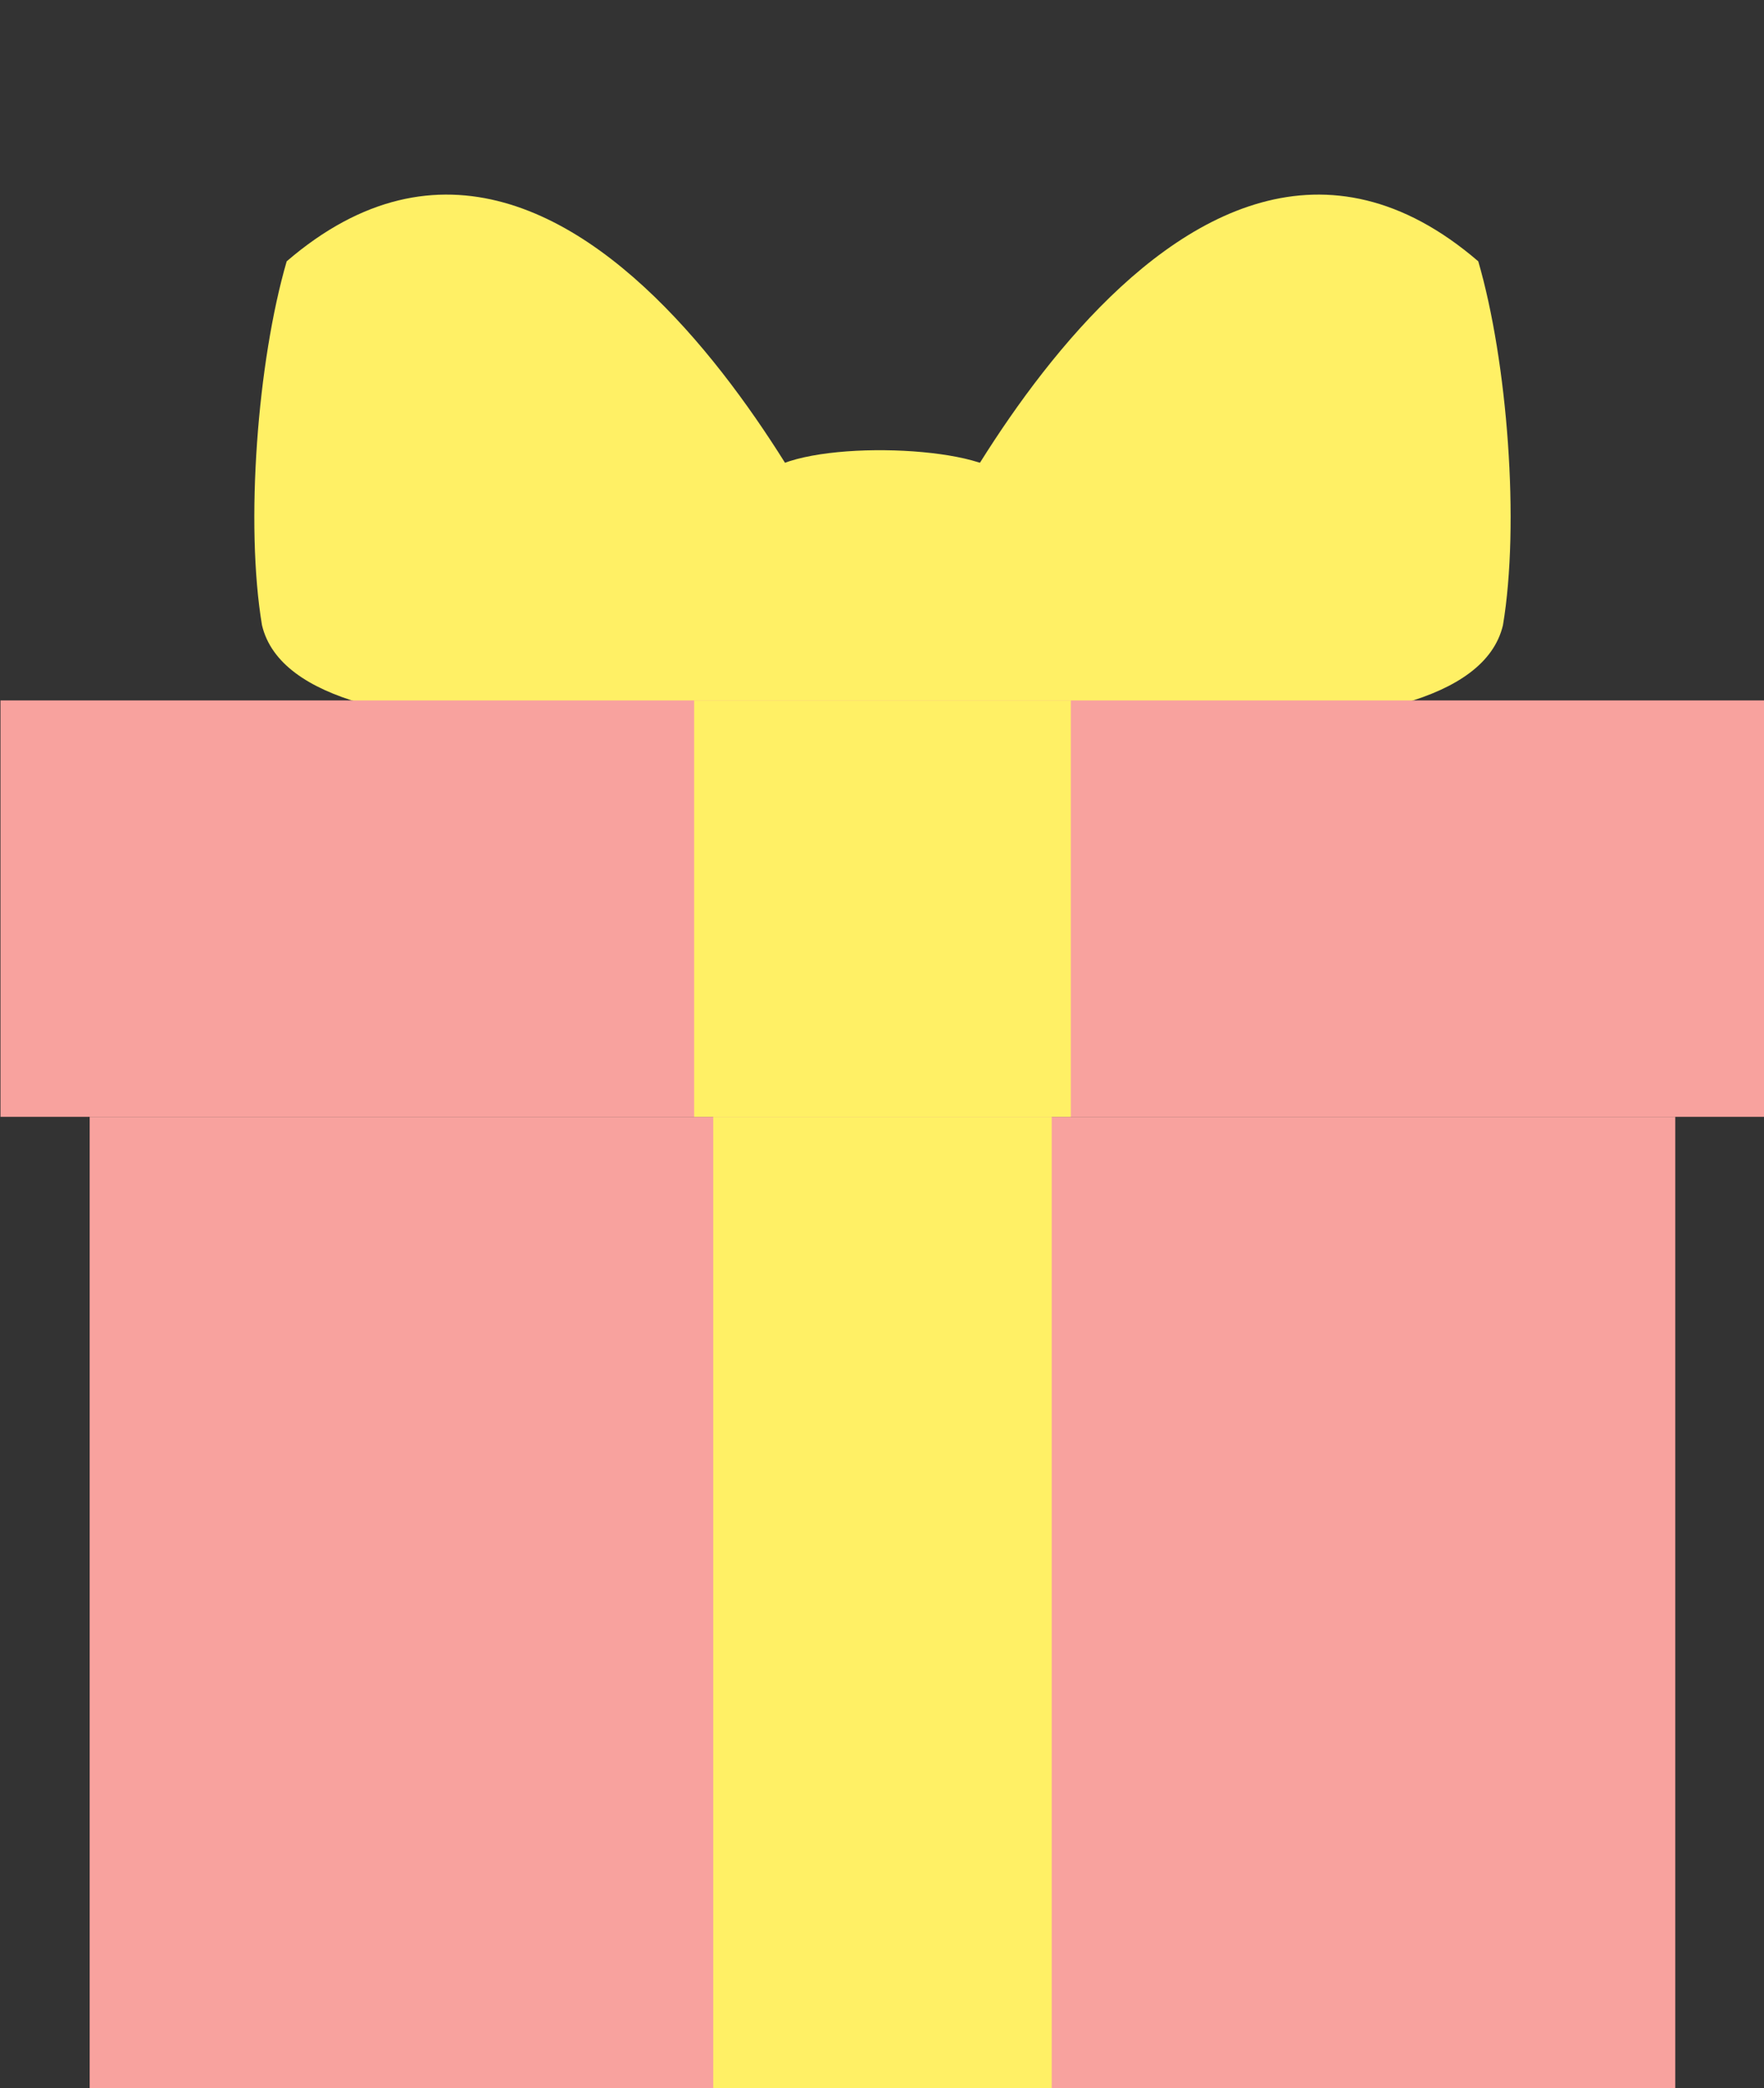
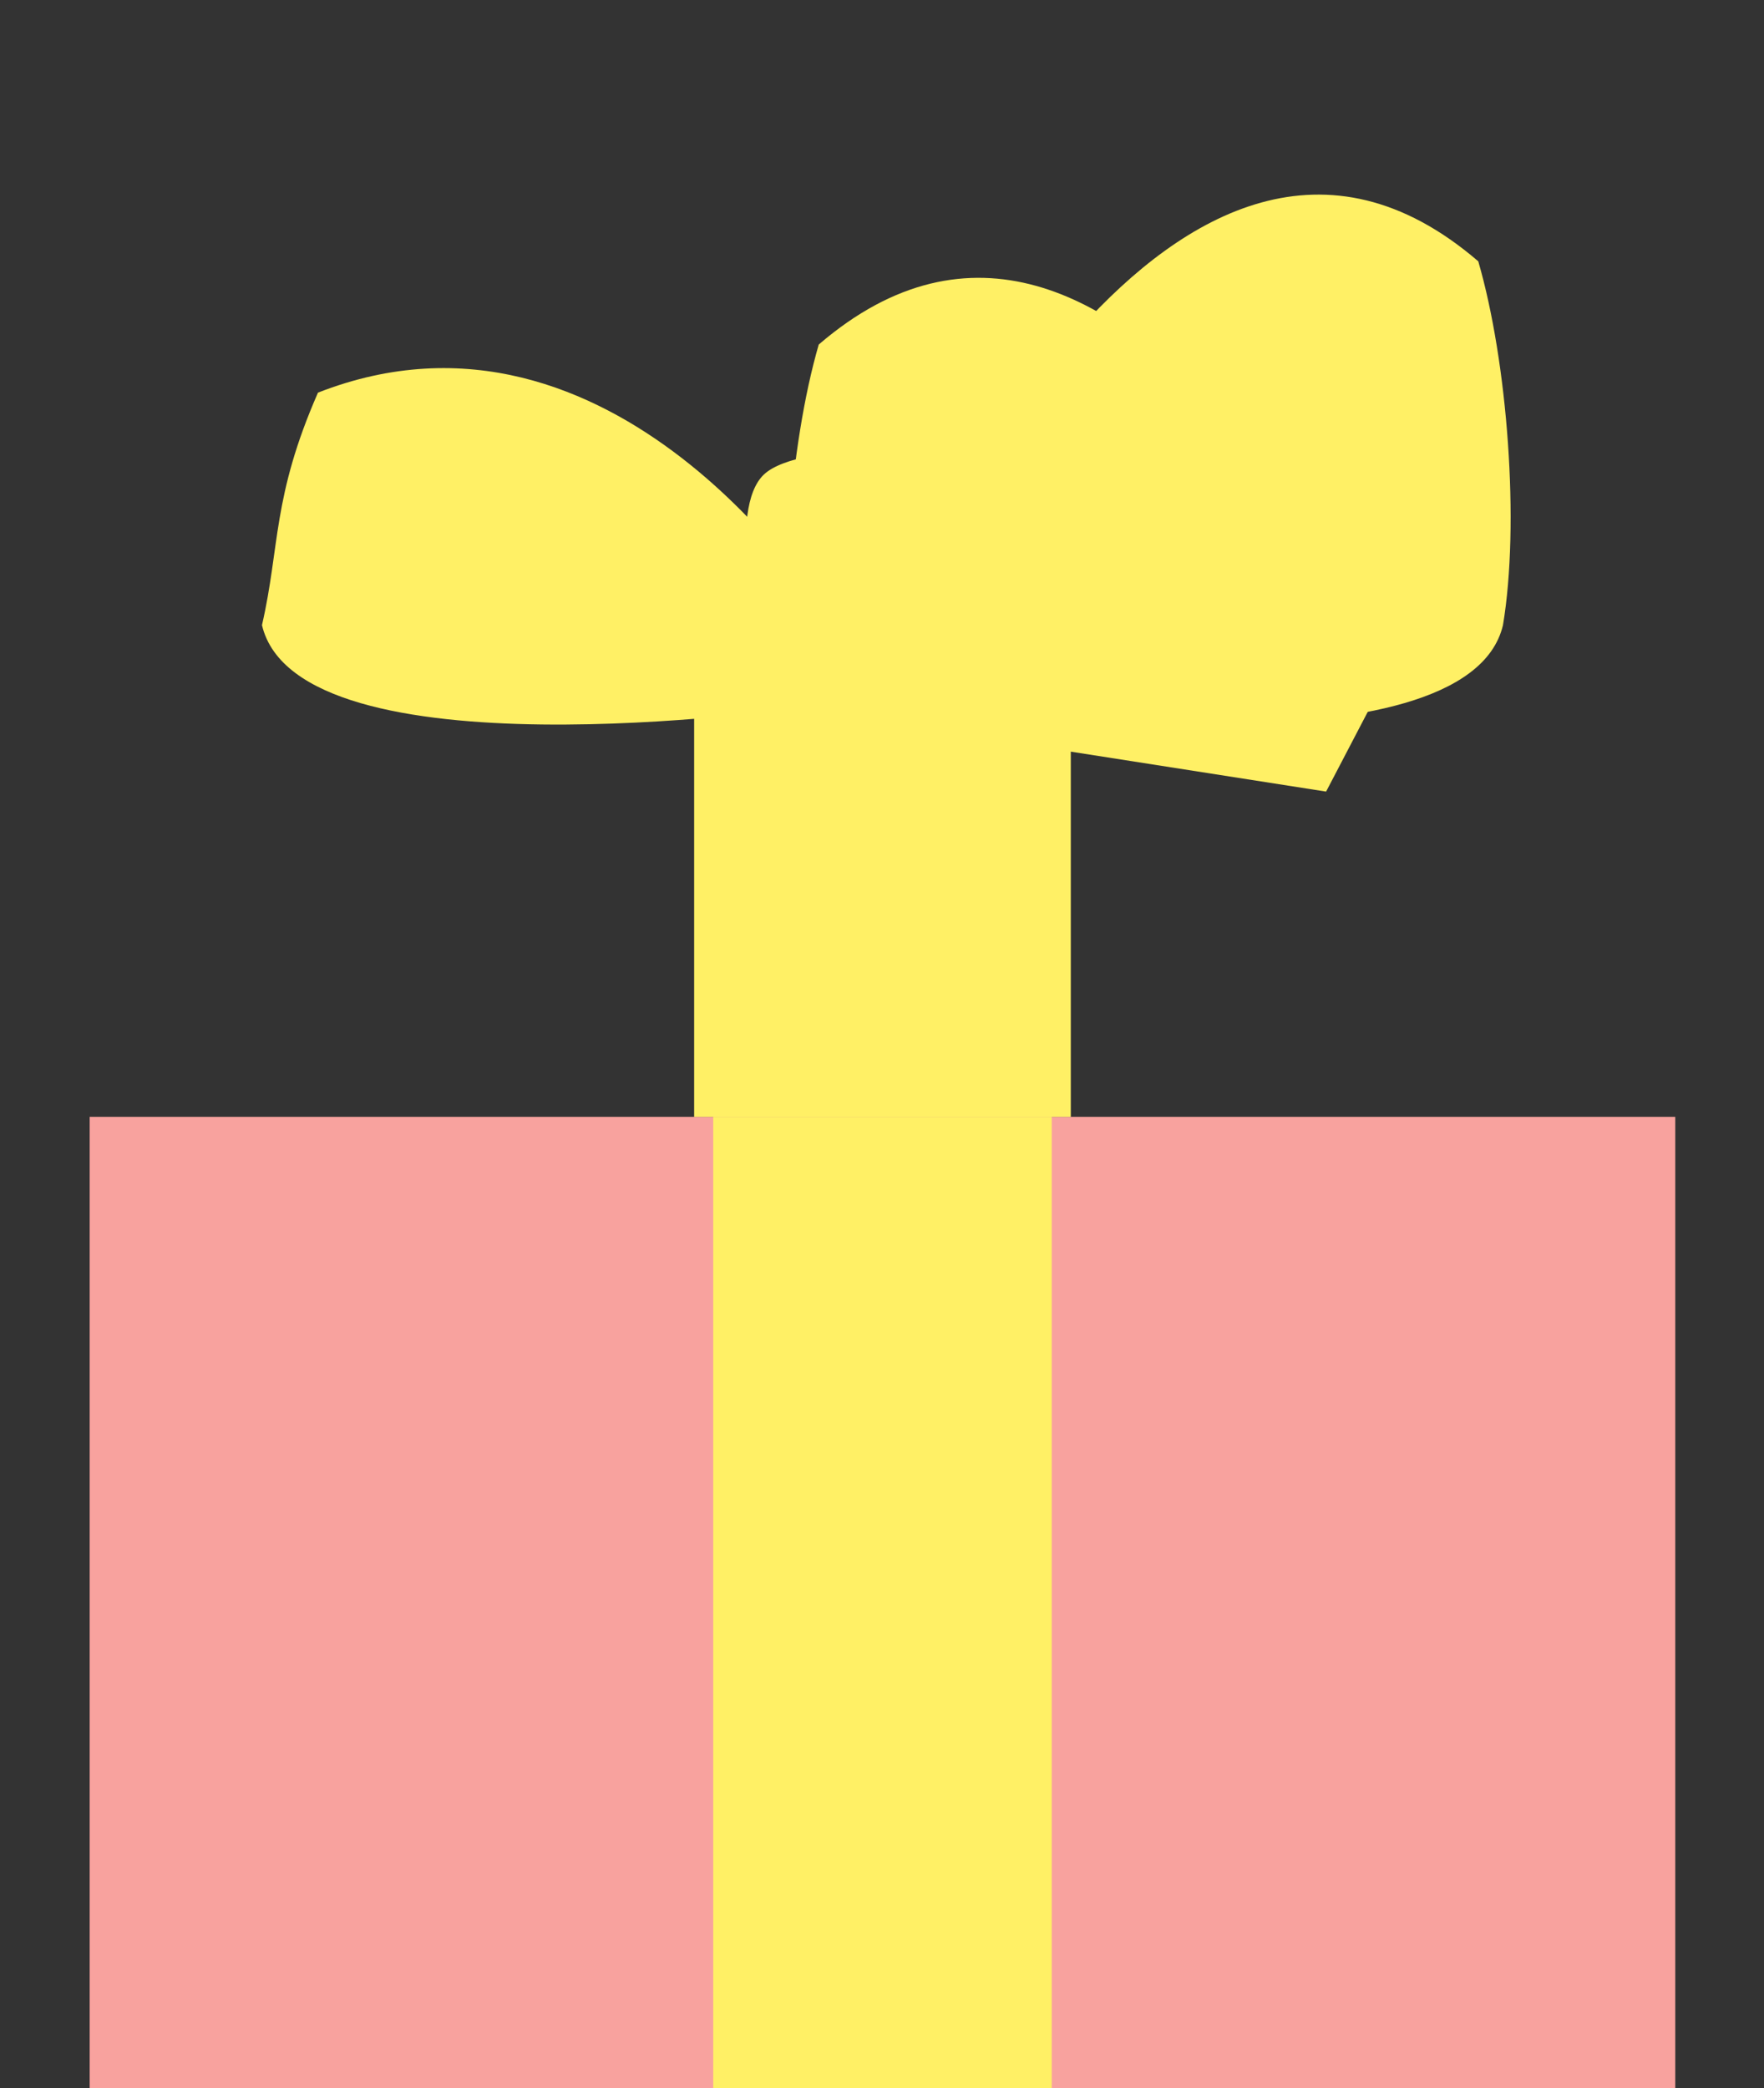
<svg xmlns="http://www.w3.org/2000/svg" fill="#000000" height="218.8" preserveAspectRatio="xMidYMid meet" version="1.1" viewBox="120.1 93.0 184.9 218.8" width="184.9" zoomAndPan="magnify">
  <rect x="120.1" y="93.0" width="184.9" height="218.8" fill="#333333" stroke="none" />
  <g id="surface1">
    <g id="change1_1">
      <path d="m203.33 167.22s-51.96 7.41-55.77-8.72c1.9-8.26 1.06-13.39 5.87-24.36 31.07-12.16 52.9 22.77 52.9 22.77l-3 10.31" fill="#fff065" />
    </g>
    <g id="change2_1">
-       <path d="m203.33 167.22s-26.76-45.78-55.77-8.72c-1.77-10.6-0.48-27.57 2.59-38.12 31.86-27.396 59.59 34.57 59.59 34.57l-6.41 12.27" fill="#fff065" />
+       <path d="m203.33 167.22c-1.77-10.6-0.48-27.57 2.59-38.12 31.86-27.396 59.59 34.57 59.59 34.57l-6.41 12.27" fill="#fff065" />
    </g>
    <g id="change1_2">
      <path d="m221.87 167.22s51.96 7.41 55.77-8.72c-1.9-8.26-1.06-13.39-5.87-24.36-31.07-12.16-52.9 22.77-52.9 22.77l3 10.31" fill="#fff065" />
    </g>
    <g id="change2_2">
      <path d="m221.87 167.22s26.77-45.78 55.77-8.72c1.77-10.6 0.48-27.57-2.59-38.12-31.86-27.396-59.59 34.57-59.59 34.57l6.41 12.27" fill="#fff065" />
    </g>
    <g id="change3_1">
      <path d="m225.2 164.55c-2.55 3.82-24.18 4.85-25.03 0-0.85-4.86-3.82-18.21 0-21.83s21.63-3.17 25.03 0c3.39 3.16 2.54 18.01 0 21.83" fill="#fff065" />
    </g>
    <g id="change4_1">
-       <path d="m305.05 210.02h-184.9v-43.63h184.9v43.63" fill="#f8a29e" />
-     </g>
+       </g>
    <g id="change5_1">
      <path d="m295.7 311.81h-166.2v-101.79h166.2v101.79" fill="#f8a29e" />
    </g>
    <g id="change3_2">
      <path d="m232.34 210.02h-39.48v-43.63h39.48v43.63" fill="#fff065" />
    </g>
    <g id="change2_3">
      <path d="m230.34 311.81h-35.48v-101.79h35.48v101.79" fill="#fff065" />
    </g>
  </g>
</svg>